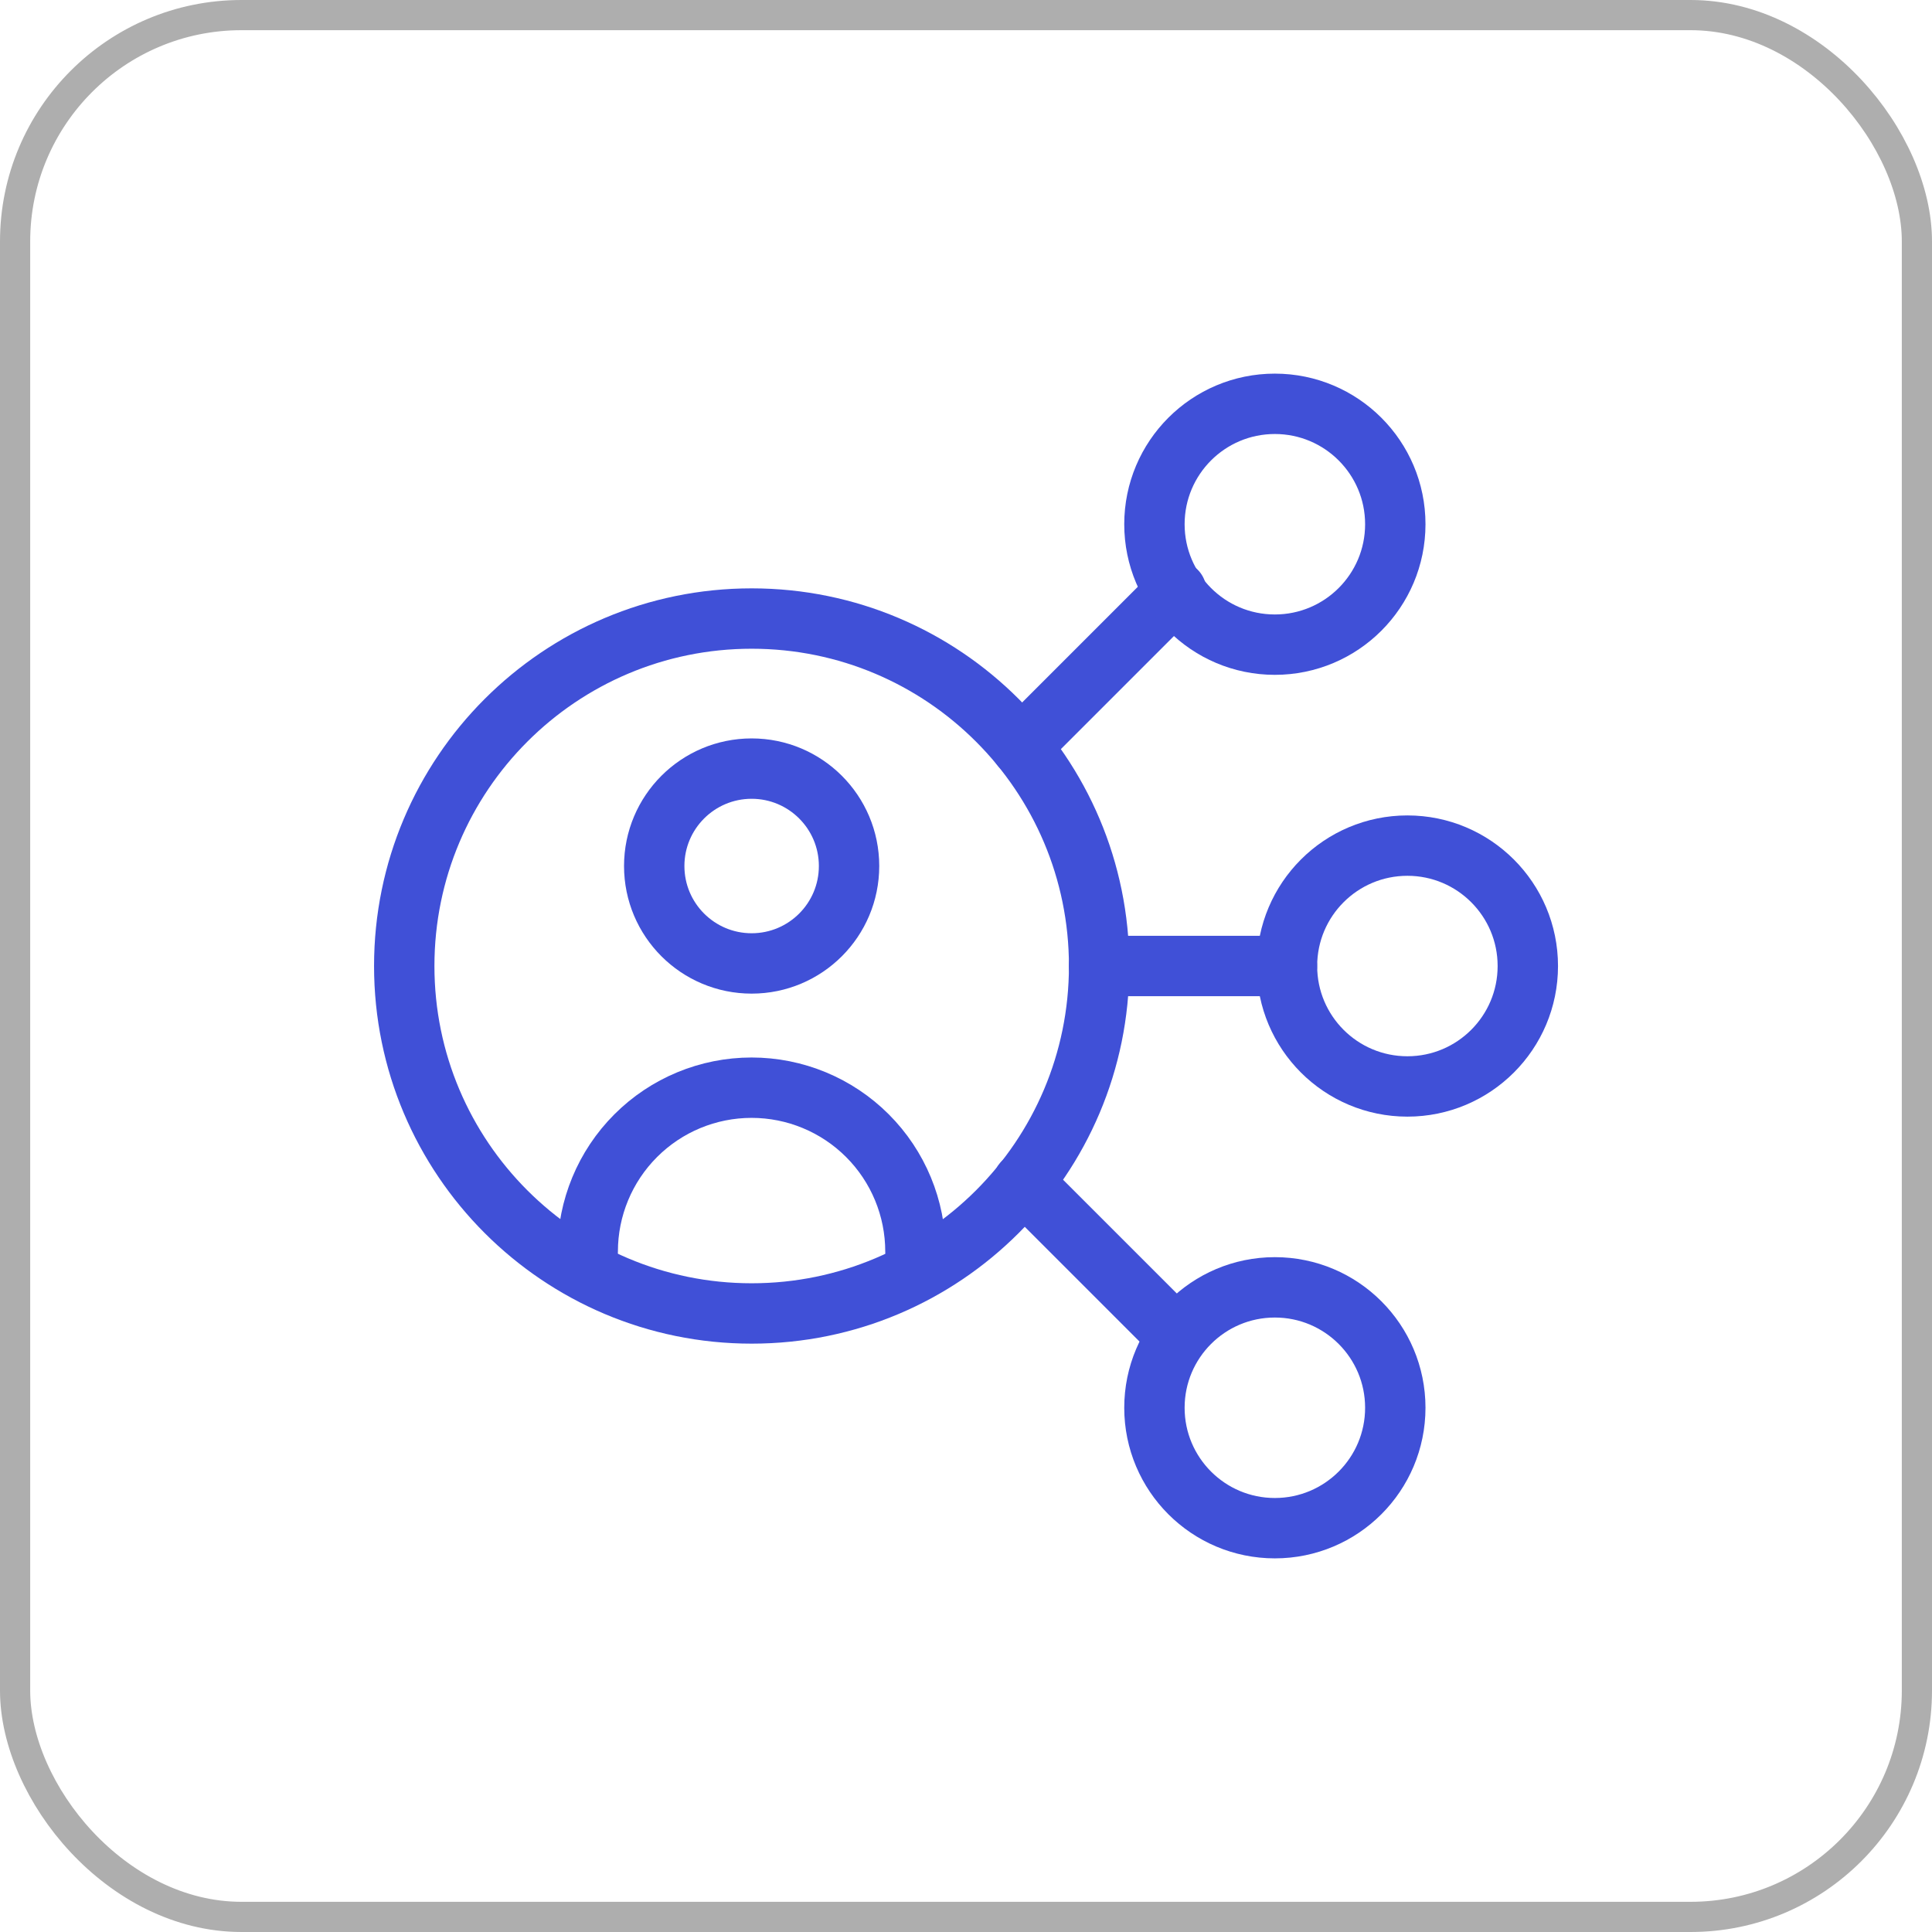
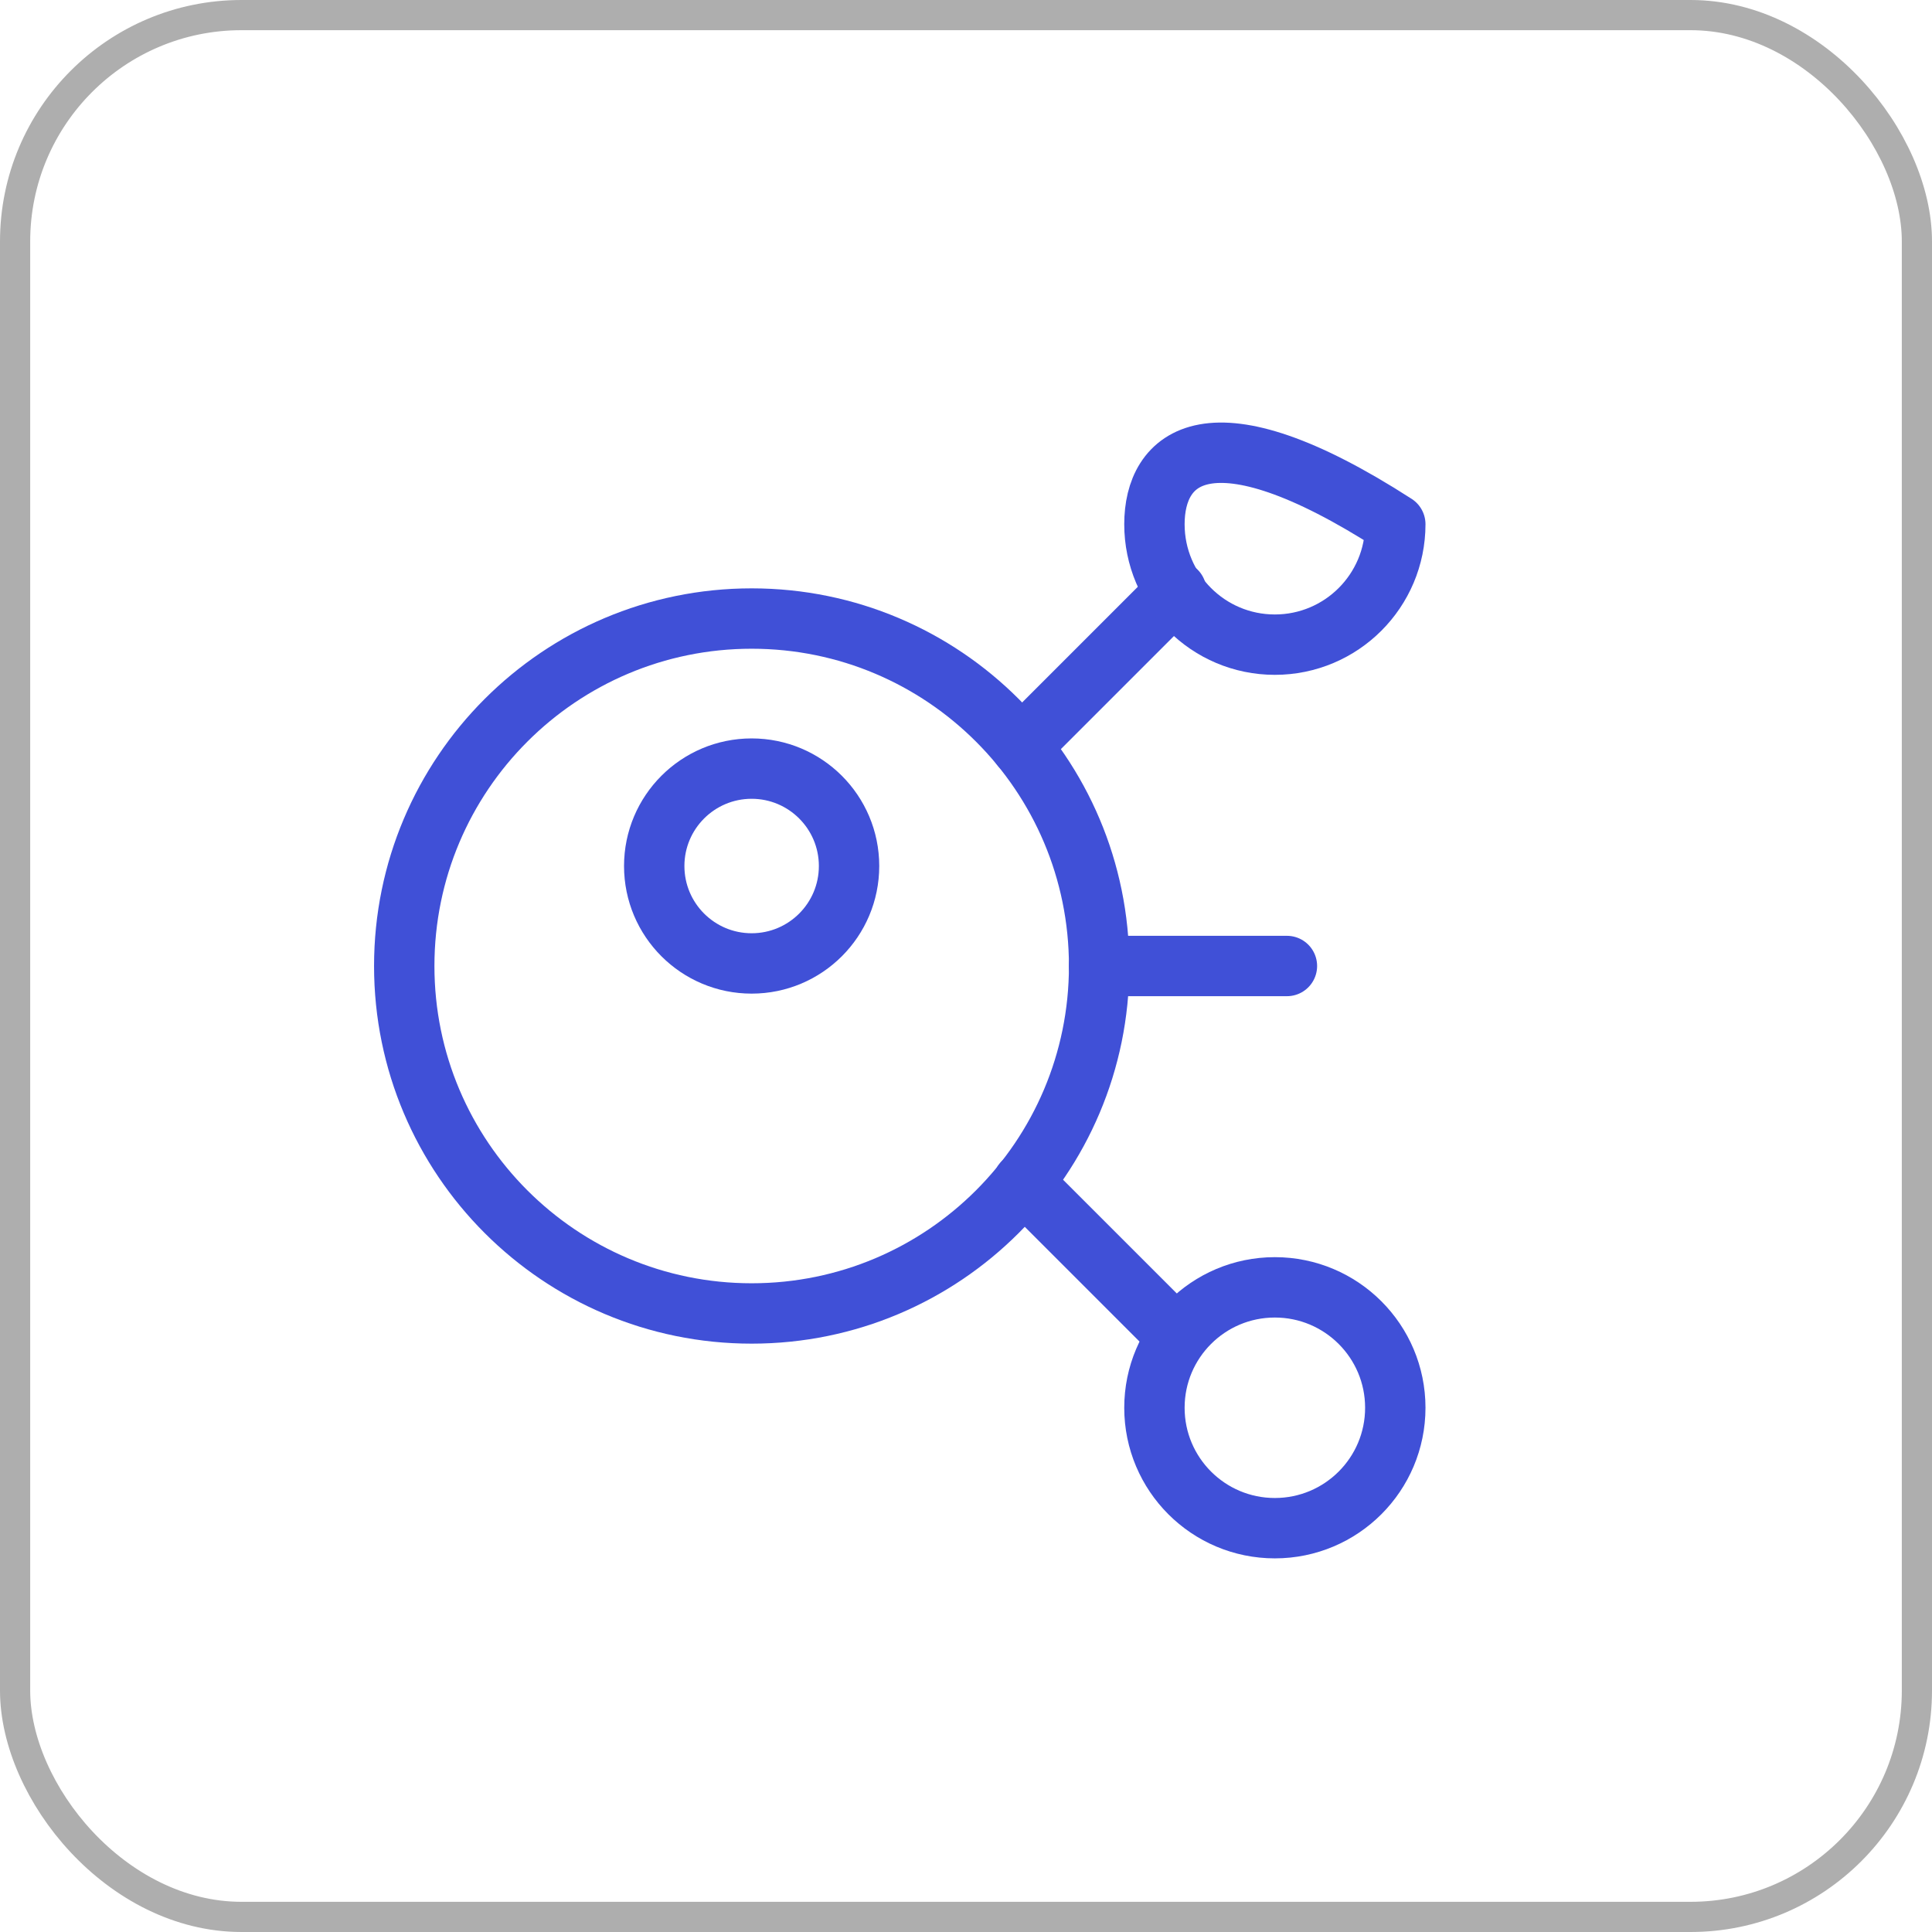
<svg xmlns="http://www.w3.org/2000/svg" width="64" height="64" viewBox="0 0 64 64" fill="none">
  <rect x="0.5" y="0.5" width="63" height="63" rx="7.5" stroke="#AEAEAE" />
  <g clip-path="url(#clip0_10539_34403)">
    <path d="M38.966 19.578L33.82 24.724" stroke="#4050D7" stroke-width="2" stroke-linecap="round" stroke-linejoin="round" />
    <path d="M42.631 32L36.406 32" stroke="#4050D7" stroke-width="2" stroke-linecap="round" stroke-linejoin="round" />
    <path d="M38.986 44.265L33.891 39.17" stroke="#4050D7" stroke-width="2" stroke-linecap="round" stroke-linejoin="round" />
    <path d="M24.9 43.51C31.257 43.51 36.41 38.356 36.41 32C36.41 25.643 31.257 20.49 24.9 20.49C18.544 20.49 13.391 25.643 13.391 32C13.391 38.356 18.544 43.51 24.9 43.51Z" stroke="#4050D7" stroke-width="2" stroke-linecap="round" stroke-linejoin="round" />
-     <path d="M42.231 21.355C44.434 21.355 46.221 19.569 46.221 17.366C46.221 15.163 44.434 13.377 42.231 13.377C40.028 13.377 38.242 15.163 38.242 17.366C38.242 19.569 40.028 21.355 42.231 21.355Z" stroke="#4050D7" stroke-width="2" stroke-linecap="round" stroke-linejoin="round" />
-     <path d="M46.622 35.99C48.825 35.99 50.611 34.204 50.611 32.001C50.611 29.798 48.825 28.012 46.622 28.012C44.419 28.012 42.633 29.798 42.633 32.001C42.633 34.204 44.419 35.99 46.622 35.99Z" stroke="#4050D7" stroke-width="2" stroke-linecap="round" stroke-linejoin="round" />
+     <path d="M42.231 21.355C44.434 21.355 46.221 19.569 46.221 17.366C40.028 13.377 38.242 15.163 38.242 17.366C38.242 19.569 40.028 21.355 42.231 21.355Z" stroke="#4050D7" stroke-width="2" stroke-linecap="round" stroke-linejoin="round" />
    <path d="M42.231 50.623C44.435 50.623 46.221 48.837 46.221 46.634C46.221 44.431 44.435 42.645 42.231 42.645C40.028 42.645 38.242 44.431 38.242 46.634C38.242 48.837 40.028 50.623 42.231 50.623Z" stroke="#4050D7" stroke-width="2" stroke-linecap="round" stroke-linejoin="round" />
    <path d="M24.899 31.915C26.681 31.915 28.126 30.471 28.126 28.688C28.126 26.906 26.681 25.461 24.899 25.461C23.117 25.461 21.672 26.906 21.672 28.688C21.672 30.471 23.117 31.915 24.899 31.915Z" stroke="#4050D7" stroke-width="2" stroke-linecap="round" stroke-linejoin="round" />
-     <path d="M30.325 41.459C30.325 40.02 29.753 38.639 28.735 37.621C27.717 36.603 26.336 36.031 24.897 36.031C23.457 36.031 22.076 36.603 21.059 37.621C20.041 38.639 19.469 40.02 19.469 41.459" stroke="#4050D7" stroke-width="2" stroke-linecap="round" stroke-linejoin="round" />
  </g>
  <defs>
    <clipPath id="clip0_10539_34403">
      <rect width="40" height="40" fill="white" transform="translate(12 12)" />
    </clipPath>
  </defs>
</svg>